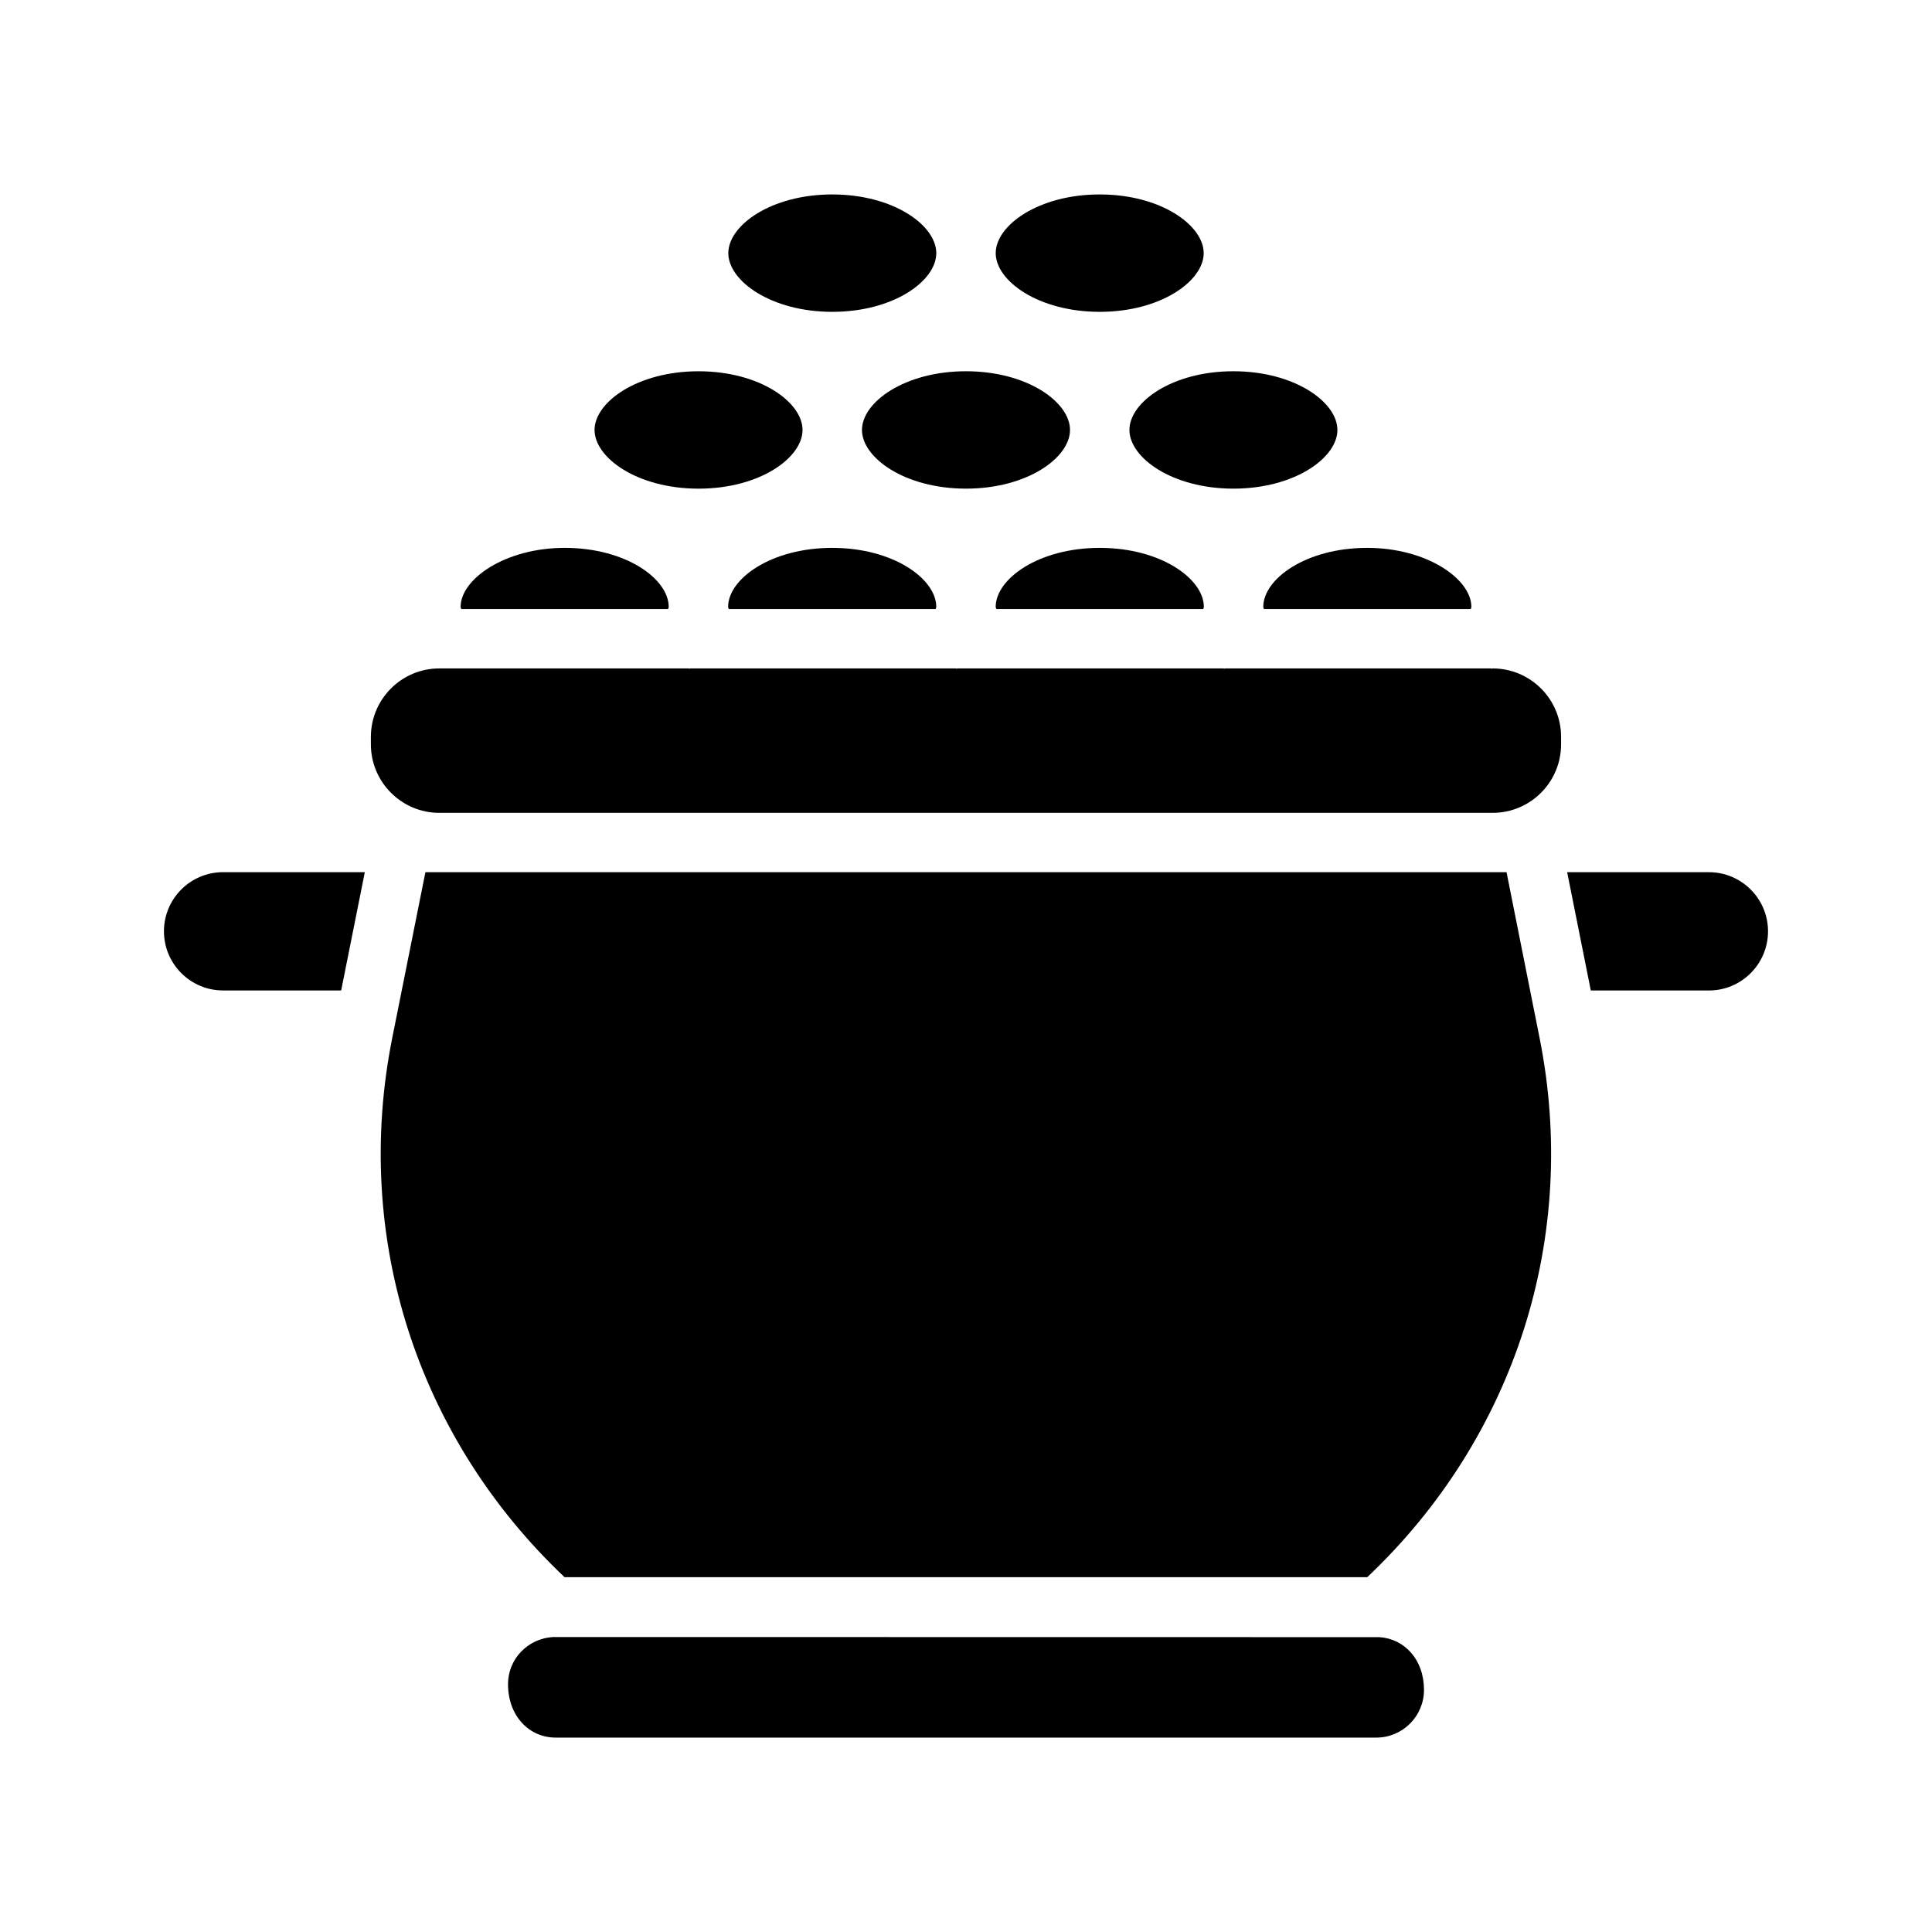
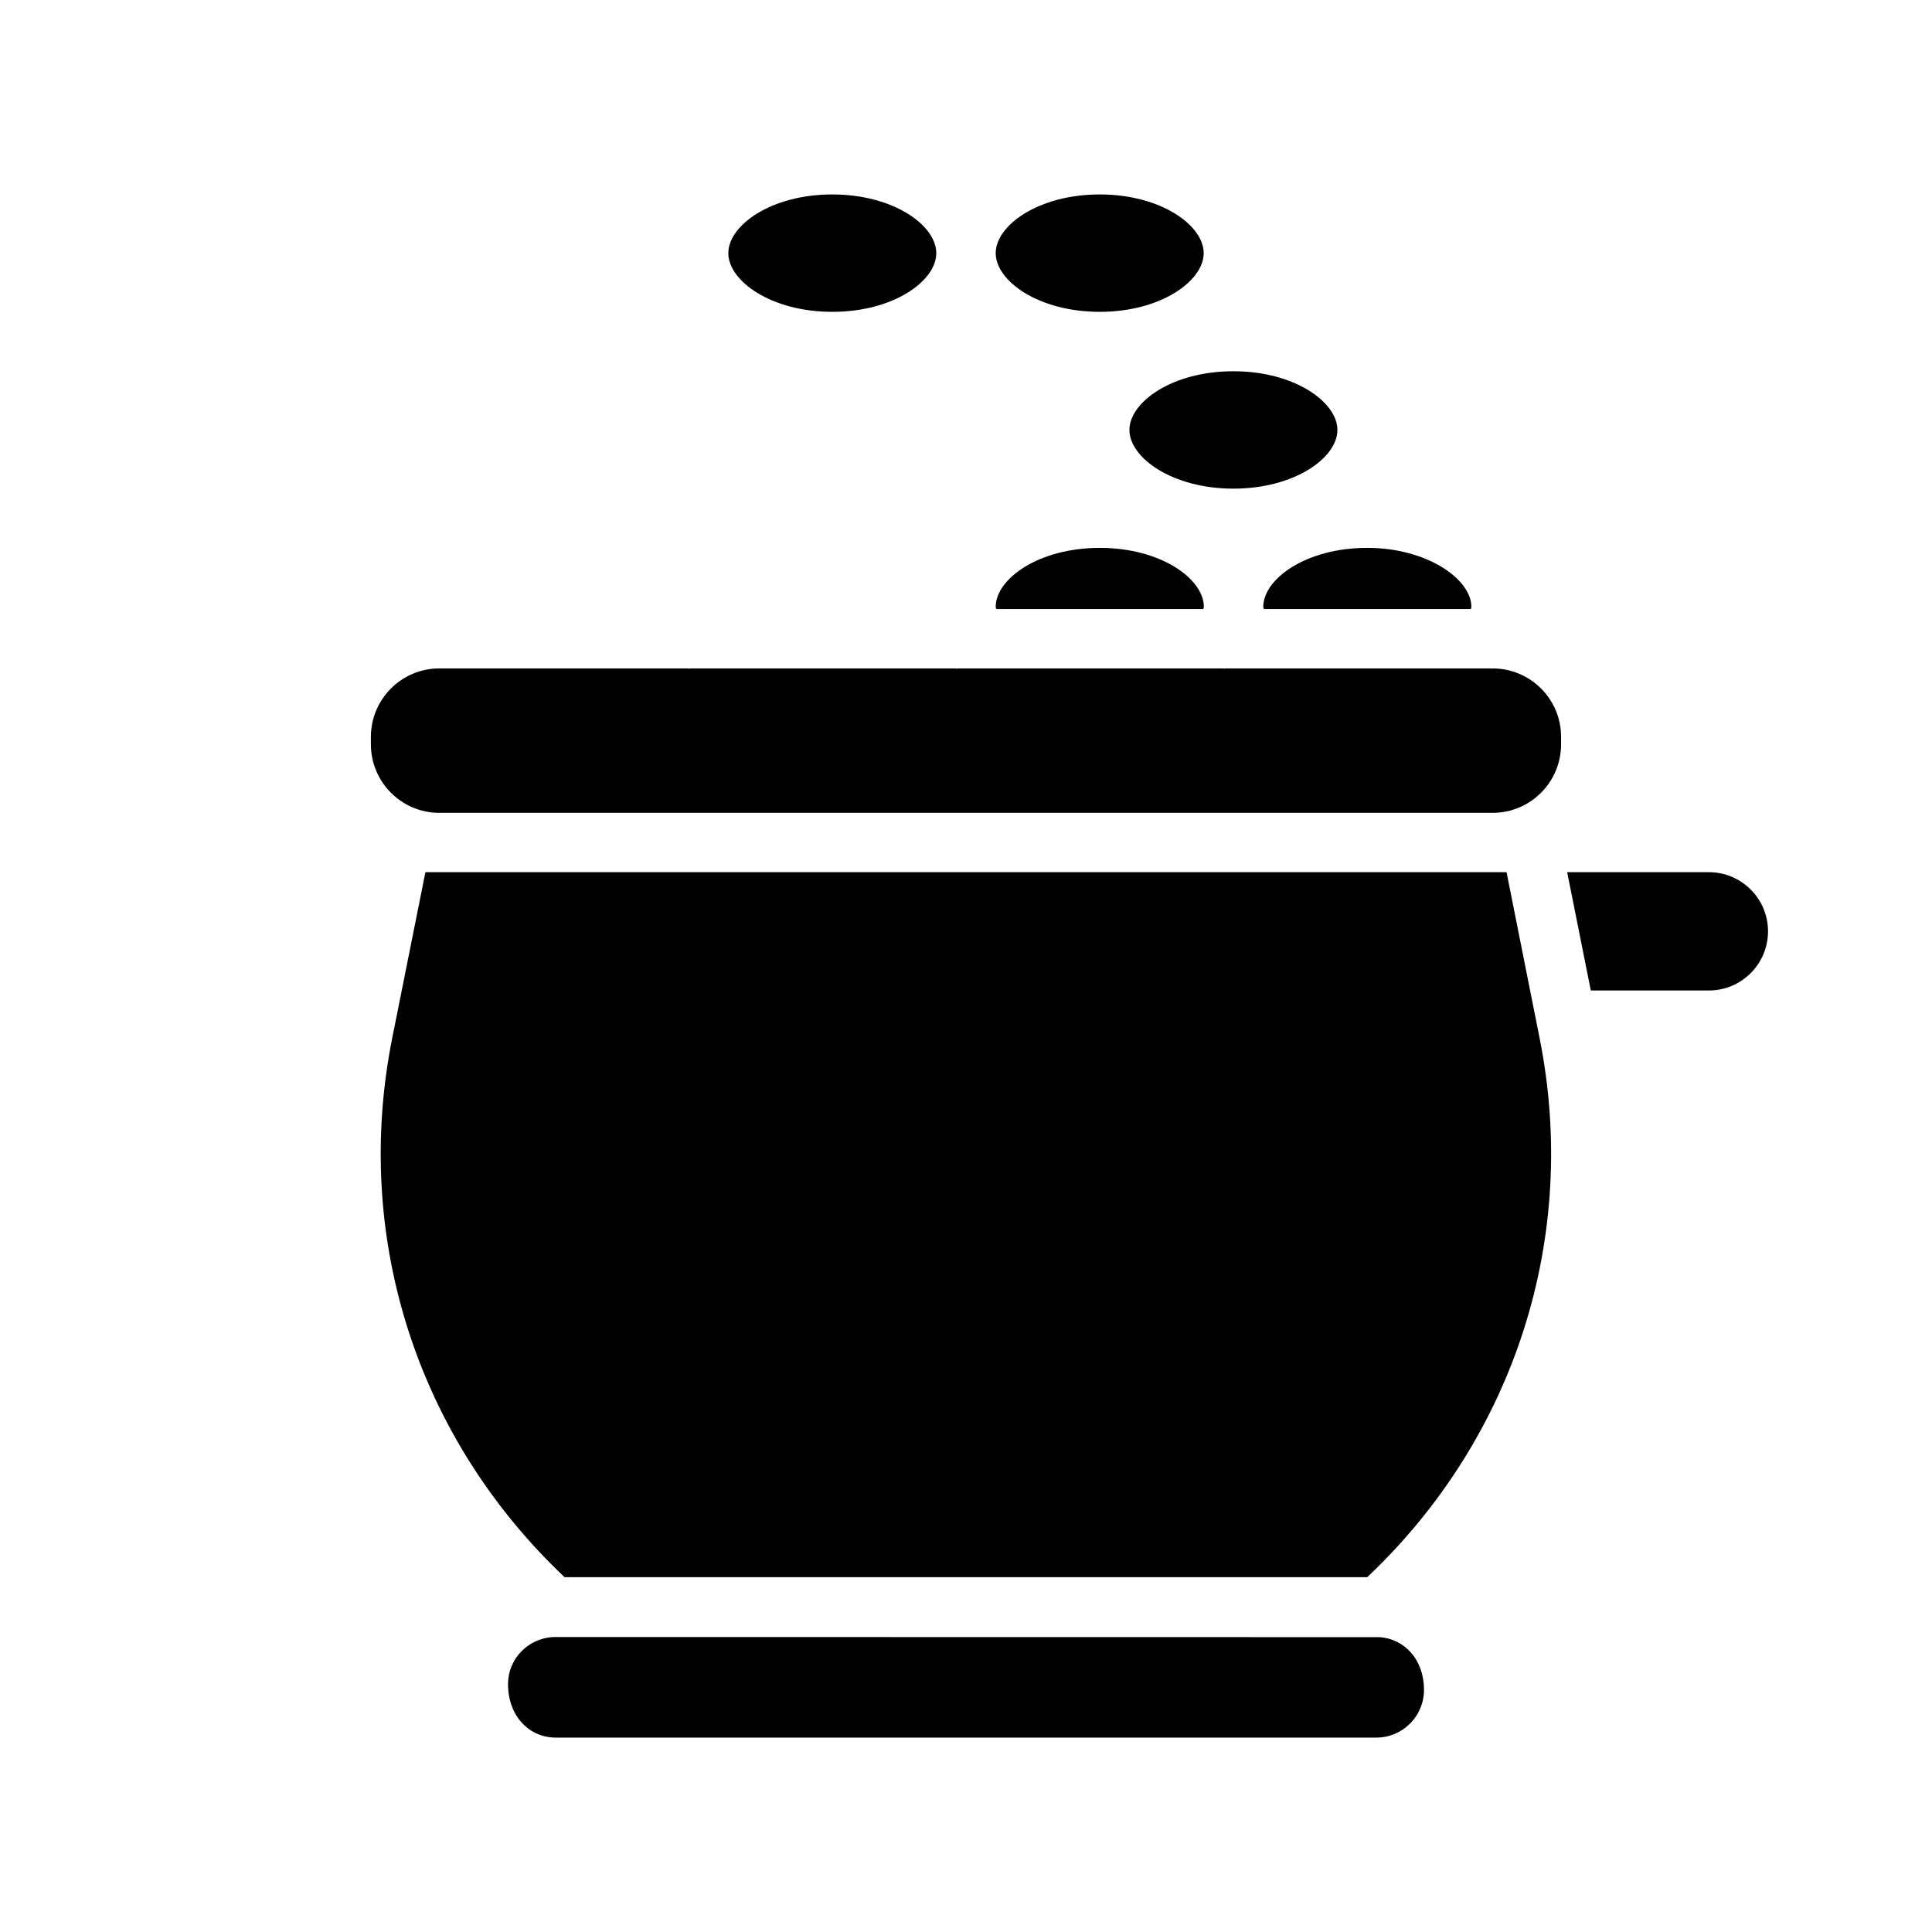
<svg xmlns="http://www.w3.org/2000/svg" fill="#000000" width="800px" height="800px" version="1.1" viewBox="144 144 512 512">
  <g>
-     <path d="m372.43 257.94c0 7.352 11.32 15.555 27.566 15.555s27.566-8.203 27.566-15.555c0.004-7.356-11.316-15.555-27.562-15.555-16.25 0-27.57 8.184-27.57 15.555z" />
    <path d="m435.44 226.64c16.23 0 27.551-8.203 27.551-15.555 0-7.352-11.32-15.555-27.551-15.555-16.246 0-27.566 8.203-27.566 15.555 0 7.352 11.32 15.555 27.566 15.555z" />
-     <path d="m336.96 304.84c0 0.188 0.141 0.363 0.156 0.551h54.852c0.016-0.188 0.156-0.363 0.156-0.551 0-7.398-11.336-15.648-27.582-15.648-16.246 0-27.582 8.234-27.582 15.648z" />
    <path d="m407.87 304.84c0 0.188 0.141 0.363 0.156 0.551h54.852c0.016-0.188 0.156-0.363 0.156-0.551 0-7.398-11.336-15.648-27.582-15.648s-27.582 8.234-27.582 15.648z" />
-     <path d="m329.13 273.5c16.23 0 27.551-8.203 27.551-15.555 0-7.352-11.32-15.555-27.551-15.555-16.246 0-27.566 8.203-27.566 15.555 0 7.352 11.32 15.555 27.566 15.555z" />
    <path d="m478.78 304.84c0 0.188 0.141 0.363 0.156 0.551h54.836c0.016-0.188 0.156-0.363 0.156-0.551 0-7.383-11.793-15.648-27.582-15.648-16.246-0.016-27.566 8.234-27.566 15.648z" />
    <path d="m443.31 257.94c0 7.352 11.32 15.555 27.551 15.555 16.246 0 27.566-8.203 27.566-15.555 0-7.352-11.32-15.555-27.566-15.555-16.23 0-27.551 8.184-27.551 15.555z" />
    <path d="m364.56 226.64c16.246 0 27.566-8.203 27.566-15.555 0-7.352-11.32-15.555-27.566-15.555-16.23 0-27.551 8.203-27.551 15.555 0 7.352 11.32 15.555 27.551 15.555z" />
    <path d="m596.88 375.14h-37.566l6.266 31.348h31.301c8.645 0 15.664-7.039 15.664-15.68 0-8.645-7.023-15.668-15.664-15.668z" />
    <path d="m539.6 321.14c-0.078 0-0.156 0.062-0.25 0.062-0.078 0-0.156-0.062-0.234-0.062h-70.391c-0.094 0-0.172 0.062-0.27 0.062-0.078 0-0.156-0.062-0.234-0.062h-70.375c-0.094 0-0.172 0.062-0.27 0.062-0.078 0-0.156-0.062-0.234-0.062h-70.391c-0.094 0-0.172 0.062-0.27 0.062-0.078 0-0.156-0.062-0.234-0.062h-66.023c-10.012 0-18.137 8.141-18.137 18.152v1.969c0 10.012 8.141 18.152 18.137 18.152h279.14c10.012 0 18.137-8.141 18.137-18.152v-1.969c0.02-9.996-8.105-18.137-18.102-18.152z" />
-     <path d="m187.45 390.8c0 8.645 7.023 15.68 15.664 15.68h31.301l6.266-31.348h-37.562c-8.645 0-15.668 7.023-15.668 15.668z" />
-     <path d="m321.06 305.39c0.016-0.188 0.156-0.363 0.156-0.551 0-7.398-11.32-15.648-27.566-15.648-15.793 0-27.582 8.266-27.582 15.648 0 0.188 0.141 0.363 0.156 0.551z" />
    <path d="m509.56 577.86-218.98-0.031c-6.629 0.363-11.949 5.762-11.949 12.484 0 8.5 5.652 14.168 12.625 14.168h217.49c6.957 0 12.625-5.668 12.625-12.625 0.004-8.156-5.242-13.555-11.805-13.996z" />
    <path d="m543.25 375.14h-286.51l-8.785 43.895c-10.547 52.711 6.504 105.88 45.656 142.93h212.73c39.156-37.047 56.207-90.199 45.656-142.93z" />
  </g>
</svg>